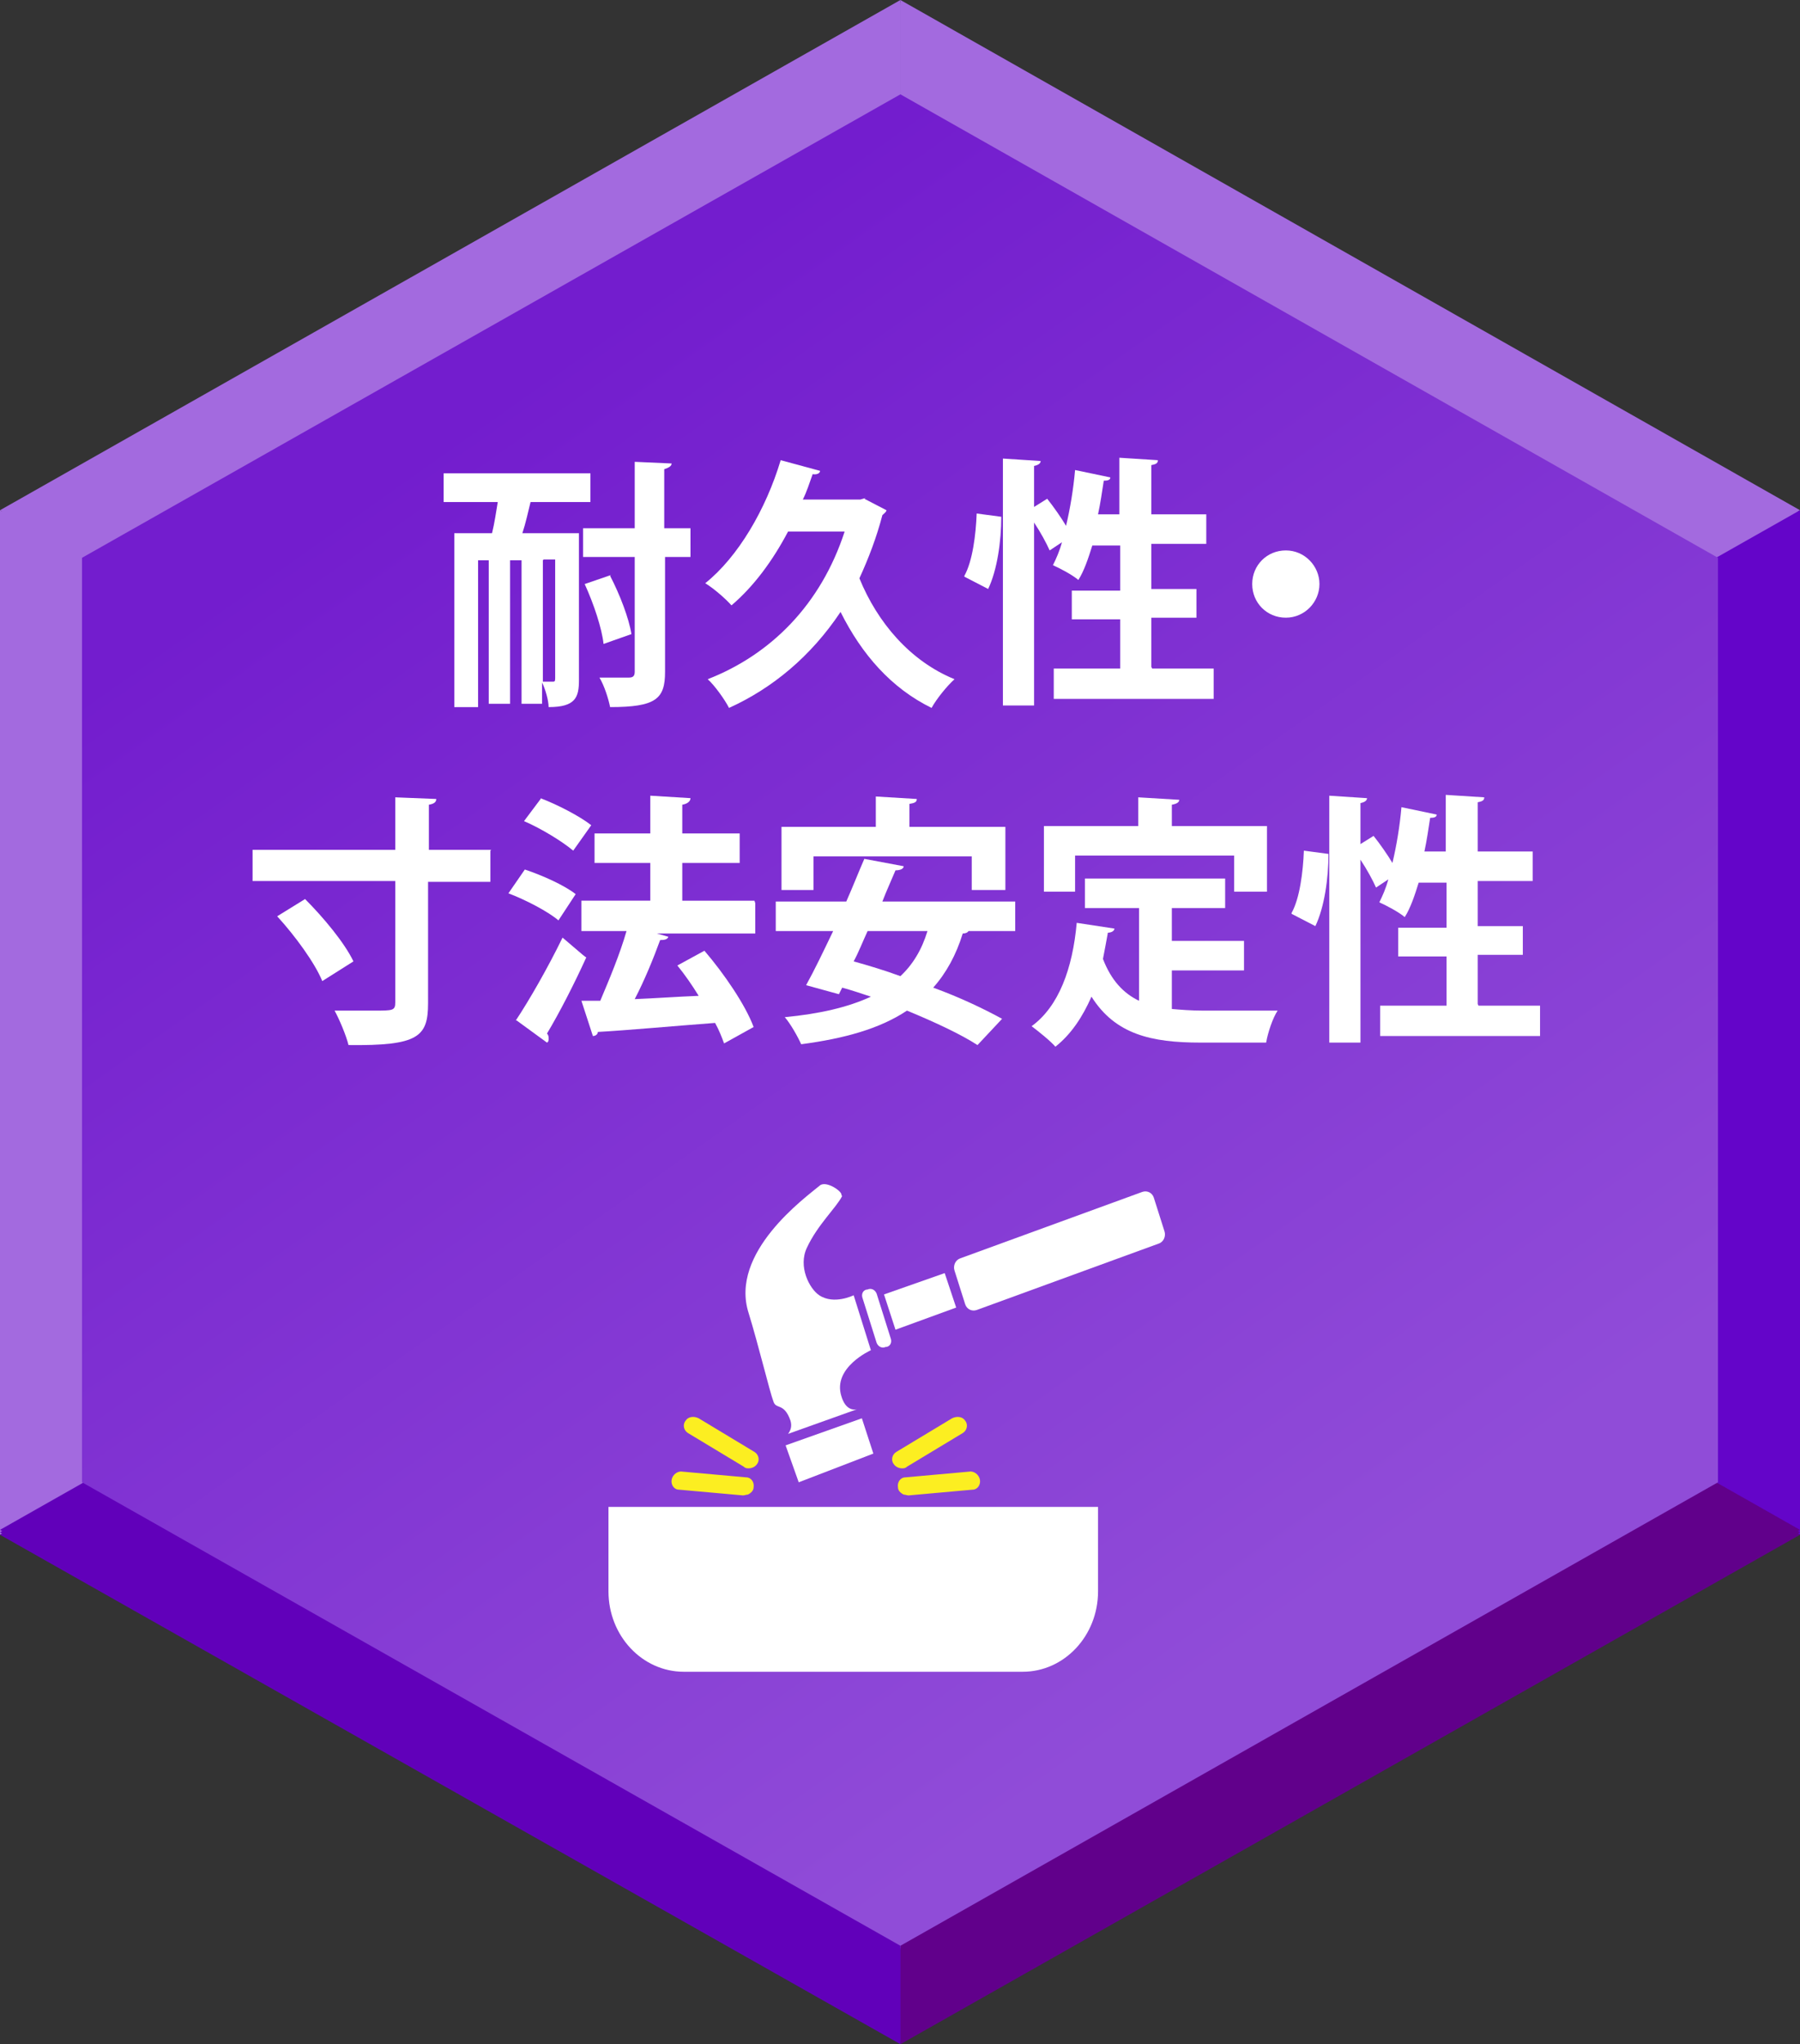
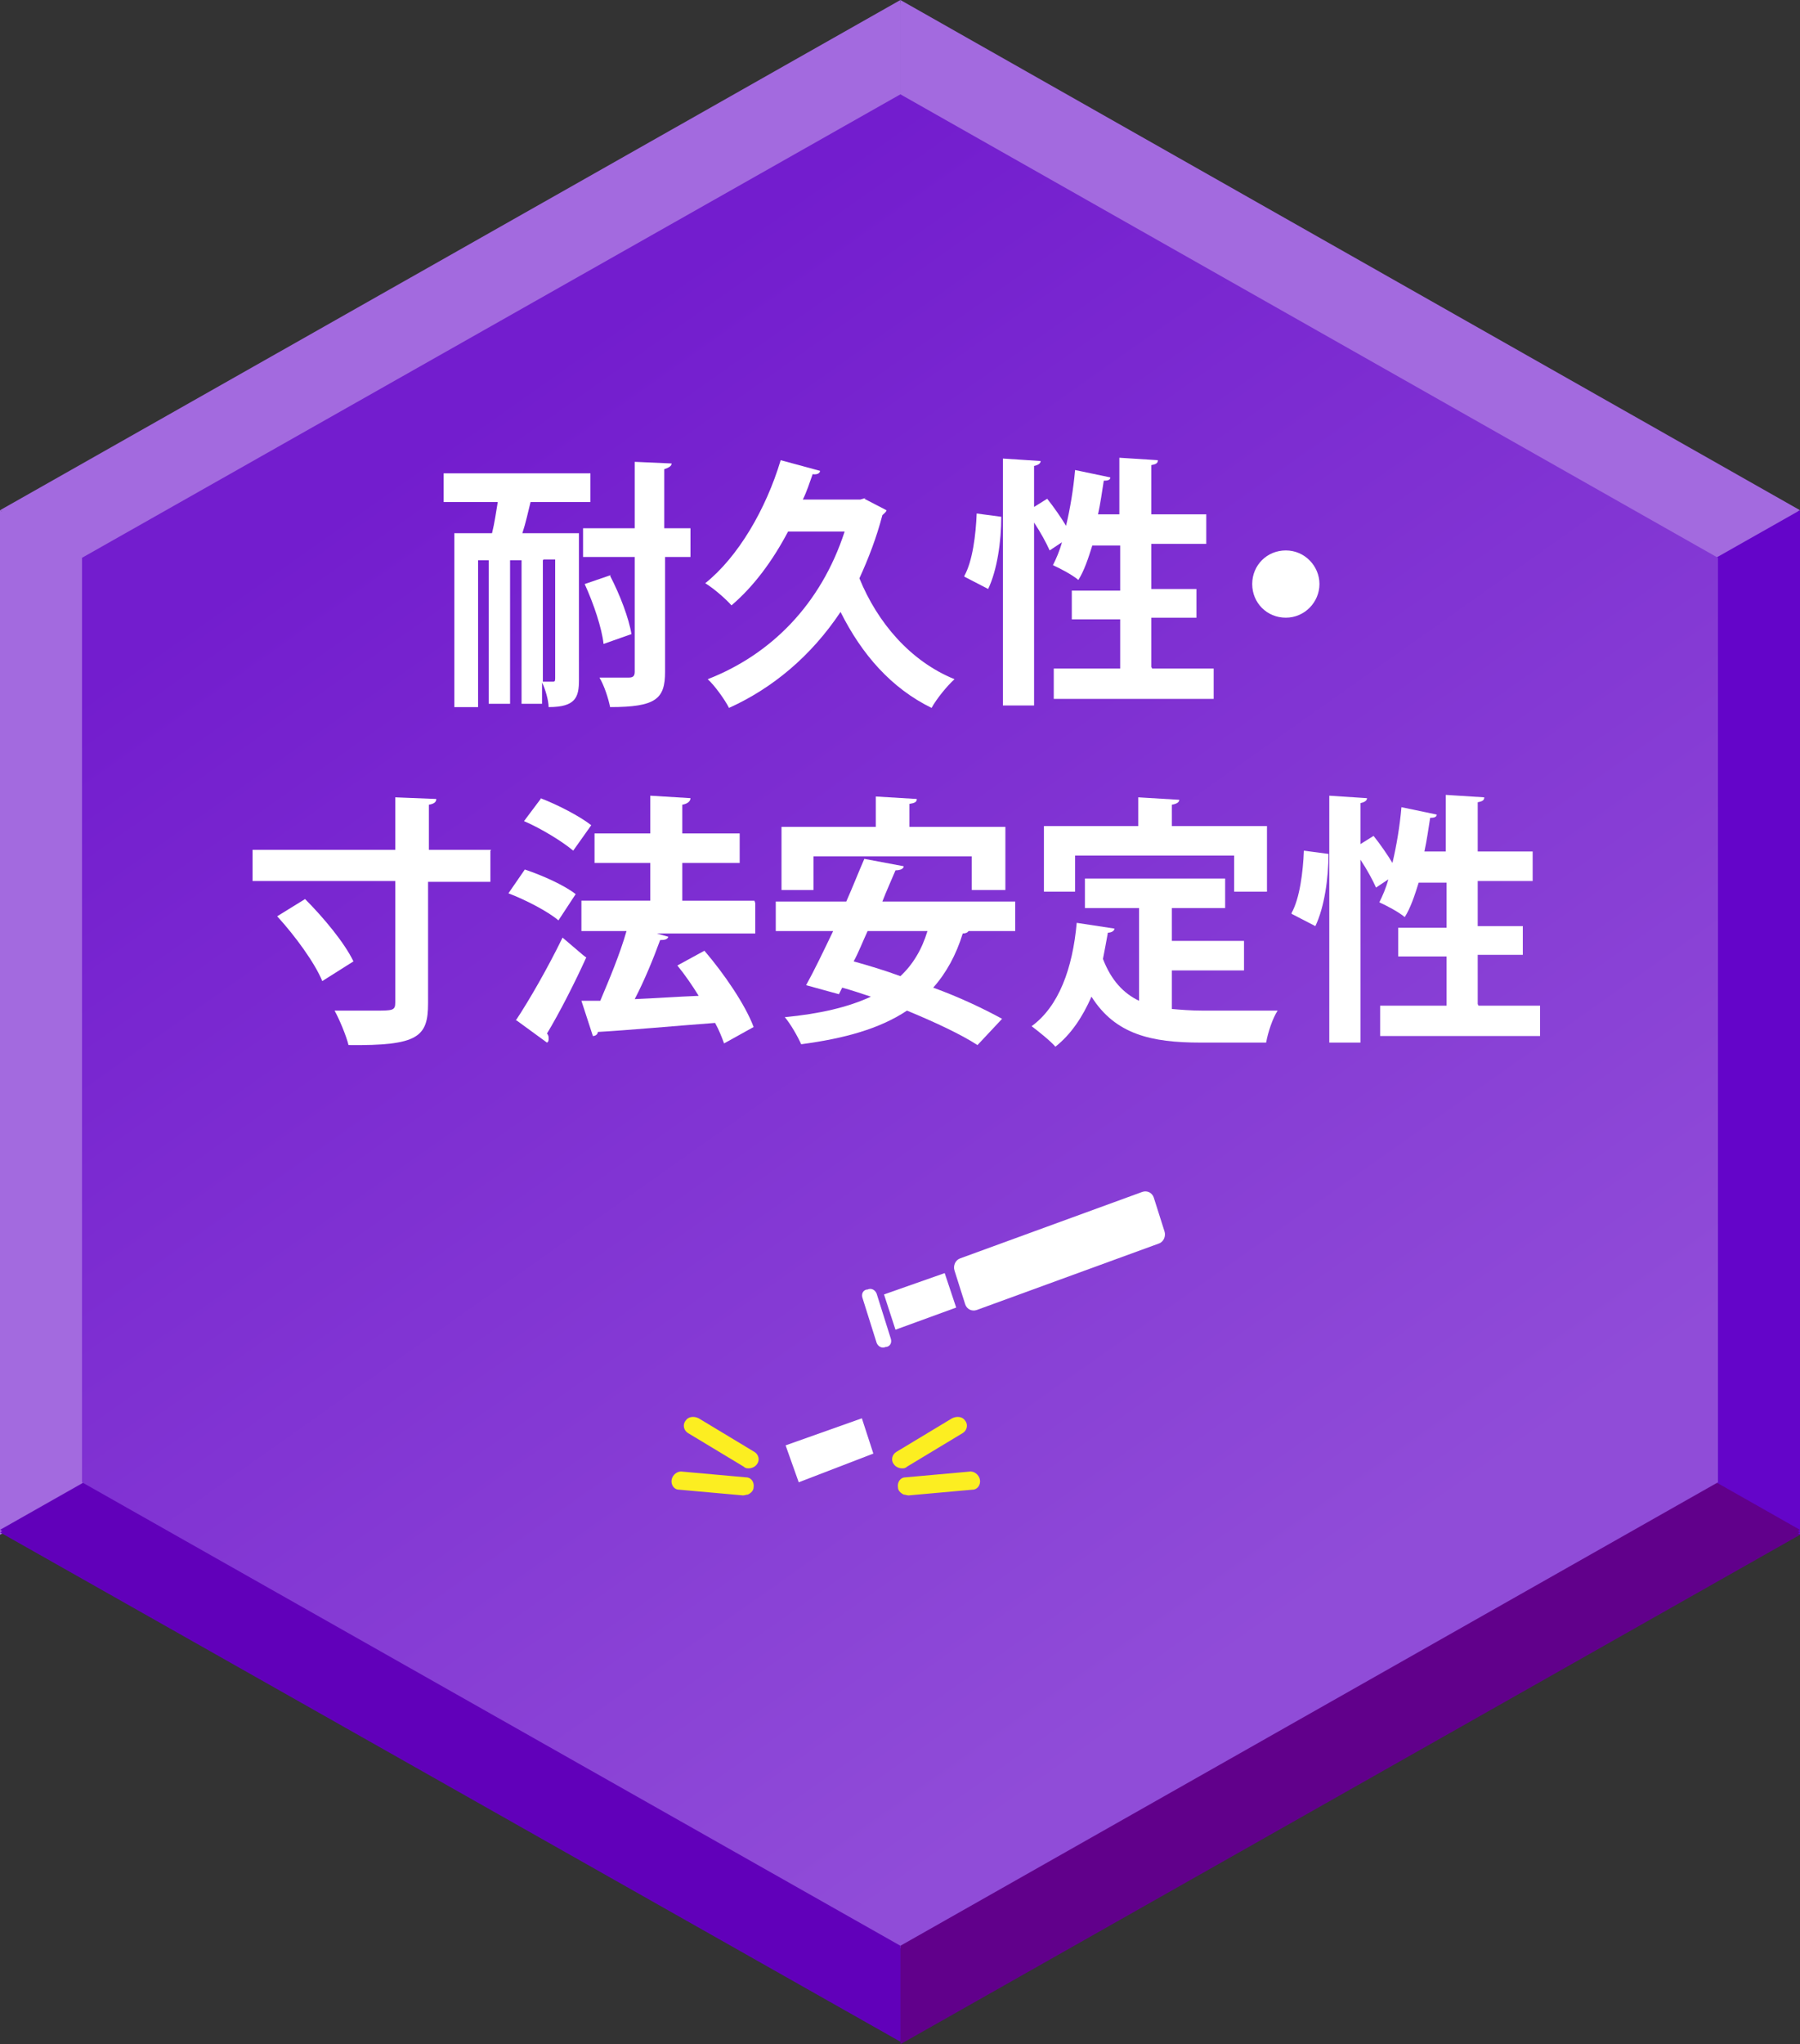
<svg xmlns="http://www.w3.org/2000/svg" id="_レイヤー_2" version="1.1" viewBox="0 0 219.5 249.2">
  <rect x="0" y="0" width="219.5" height="249.2" fill="#333333" stroke="none" />
  <defs>
    <style>
      .st0 {
        fill: #a36adf;
      }

      .st1 {
        fill: #fcee21;
      }

      .st2 {
        fill: #6405c9;
      }

      .st3 {
        isolation: isolate;
      }

      .st4 {
        fill: url(#_名称未設定グラデーション_3);
      }

      .st5 {
        fill: url(#_名称未設定グラデーション_2);
      }

      .st6 {
        fill: #6100ba;
      }

      .st7 {
        fill: #fff;
      }

      .st8 {
        fill: #61008b;
      }

      .st9 {
        fill: url(#_名称未設定グラデーション);
      }
    </style>
    <linearGradient id="_名称未設定グラデーション" data-name="名称未設定グラデーション" x1="57.7" y1="200.8" x2="160.1" y2="55.8" gradientTransform="translate(0 252) scale(1 -1)" gradientUnits="userSpaceOnUse">
      <stop offset="0" stop-color="#731dce" />
      <stop offset="1" stop-color="#904cd8" />
    </linearGradient>
    <linearGradient id="_名称未設定グラデーション_2" data-name="名称未設定グラデーション 2" x1="57.7" y1="201.1" x2="160.1" y2="56.1" gradientTransform="translate(0 252) scale(1 -1)" gradientUnits="userSpaceOnUse">
      <stop offset="0" stop-color="#731dce" />
      <stop offset="1" stop-color="#904cd8" />
    </linearGradient>
    <linearGradient id="_名称未設定グラデーション_3" data-name="名称未設定グラデーション 3" x1="57.7" y1="201.4" x2="160.1" y2="56.4" gradientTransform="translate(0 252) scale(1 -1)" gradientUnits="userSpaceOnUse">
      <stop offset="0" stop-color="#731dce" />
      <stop offset="1" stop-color="#904cd8" />
    </linearGradient>
  </defs>
  <g id="_レイヤー_1-2">
    <polygon class="st0" points="109.8 124.9 109.8 .6 0 62.7 109.8 124.9 109.8 124.9" />
    <polygon class="st0" points="219.5 62.7 109.8 .6 109.8 124.9 219.5 62.7" />
    <polygon class="st0" points="0 62.7 0 187.1 109.8 124.9 0 62.7" />
    <polygon class="st2" points="109.8 124.9 109.8 124.9 219.5 187.1 219.5 62.7 109.8 124.9" />
    <polygon class="st8" points="109.8 249.2 219.5 187.1 109.8 124.9 109.8 249.2" />
-     <polygon class="st6" points="109.8 124.9 0 187.1 109.8 249.2 109.8 124.9 109.8 124.9" />
-     <polygon class="st9" points="10 181.2 10 68.6 109.8 12.1 209.5 68.6 209.5 181.2 109.8 237.7 10 181.2" />
    <g class="st3">
      <g class="st3">
        <path class="st7" d="M70.6,65.6v17.9c0,2.1-.4,3.3-3.7,3.3,0-.8-.4-2.2-.8-3v2.6h-2.5v-17.5h-1.4v17.5h-2.6v-17.5h-1.3v17.9h-2.9v-21.2h4.6c.3-1.2.5-2.6.7-3.8h-6.6v-3.5h17.9v3.5h-7.3c-.3,1.2-.6,2.6-1,3.8h6.9ZM66.2,68.9v14.8c.5,0,1,0,1.2,0,.2,0,.3,0,.3-.4v-14.5h-1.4ZM84.2,65v3.5h-3.1v14c0,3.3-1.1,4.3-6.7,4.3-.2-1-.7-2.6-1.3-3.6.8,0,1.6,0,2.2,0h1.4c.5,0,.7-.2.7-.7v-14h-6.3v-3.5h6.3v-8.1l4.5.2c0,.3-.3.5-.9.7v7.2h3.1ZM74.4,70.7c1.2,2.3,2.3,5.2,2.6,7.1l-3.4,1.2c-.2-1.9-1.2-4.9-2.3-7.3l3.2-1.1Z" />
        <path class="st7" d="M105.4,61.4l2.7,1.4c0,.2-.3.4-.5.6-.7,2.7-1.7,5.3-2.8,7.7,2.2,5.4,6.2,10.1,11.6,12.3-.9.8-2.2,2.4-2.8,3.5-4.9-2.4-8.5-6.5-11.1-11.7-3.6,5.4-8.3,9.3-13.6,11.7-.5-1-1.8-2.8-2.6-3.5,7.7-3,13.8-9.1,16.7-18h-6.9c-1.9,3.6-4.2,6.7-6.9,9-.7-.8-2.2-2.1-3.2-2.7,4-3.2,7.4-9,9.2-15l4.8,1.3c0,.3-.4.5-.9.4-.4,1.1-.7,2.1-1.2,3.1h7l.7-.2Z" />
      </g>
      <g class="st3">
        <path class="st7" d="M117.6,70.8c1-1.8,1.4-5,1.5-7.6l3,.4c0,3-.5,6.5-1.6,8.8l-2.9-1.5ZM140.5,82.1h7.5v3.7h-19.5v-3.7h8.1v-6h-5.9v-3.5h5.9v-5.5h-3.4c-.5,1.6-1,3.1-1.7,4.2-.7-.6-2.2-1.4-3.1-1.8.4-.8.8-1.7,1.1-2.8l-1.5,1c-.4-.9-1.1-2.2-1.9-3.4v22.3h-3.8v-30.1l4.6.3c0,.3-.3.5-.8.6v5l1.6-1c.8,1,1.7,2.3,2.3,3.3.5-2.1.9-4.5,1.1-6.8l4.3.9c0,.3-.3.4-.8.4-.2,1.3-.4,2.7-.7,4.1h2.6v-6.9l4.7.3c0,.4-.3.5-.8.6v6h6.7v3.6h-6.7v5.5h5.5v3.5h-5.5v6Z" />
        <path class="st7" d="M160.9,71.7c0,2.2-1.8,4.1-4.1,4.1s-4.1-1.8-4.1-4.1,1.8-4.1,4.1-4.1,4.1,1.9,4.1,4.1Z" />
      </g>
      <g class="st3">
        <path class="st7" d="M59.8,104.2v3.8h-7.6v14.8c0,4.1-1.2,5.2-9.7,5.1-.3-1.2-1.1-3.1-1.7-4.2,1.8,0,3.6,0,4.9,0,2.2,0,2.5,0,2.5-1v-14.8h-17.4v-3.8h17.4v-6.4l5,.2c0,.4-.3.6-.9.7v5.5h7.6ZM39.3,120.1c-.9-2.2-3.3-5.5-5.5-7.9l3.4-2.1c2.2,2.2,4.8,5.3,5.9,7.6l-3.8,2.4Z" />
        <path class="st7" d="M64,106.6c2.1.7,4.8,1.9,6.2,3l-2.1,3.2c-1.3-1.1-4-2.5-6.1-3.3l2-2.9ZM62.9,125c1.6-2.4,3.9-6.4,5.7-10.1,2.8,2.4,2.8,2.4,2.9,2.4-1.5,3.3-3.3,6.8-4.8,9.3.2.2.2.4.2.6s0,.4-.2.5l-3.7-2.7ZM65.9,97.9c2.1.8,4.8,2.2,6.2,3.3l-2.2,3.1c-1.3-1.1-3.9-2.7-6-3.6l2.1-2.8ZM92.1,110.6v3.7h-12l1.4.4c-.1.3-.4.4-1,.4-.8,2.2-1.9,4.9-3.1,7.2,2.5-.1,5.2-.3,7.8-.4-.8-1.3-1.7-2.6-2.6-3.7l3.3-1.8c2.4,2.8,5,6.6,6,9.3l-3.6,2c-.3-.8-.6-1.6-1.1-2.5-5.3.4-10.7.9-14.3,1.1,0,.3-.3.5-.6.5l-1.4-4.3h2.3c1.1-2.6,2.4-5.7,3.2-8.5h-5.5v-3.7h8.4v-4.6h-6.8v-3.6h6.8v-4.6l4.9.3c0,.4-.4.7-1,.8v3.5h7v3.6h-7v4.6h8.8Z" />
        <path class="st7" d="M123.6,114h-5.5c-.1.2-.4.3-.7.3-.8,2.6-2,4.8-3.6,6.6,3.3,1.2,6.2,2.6,8.4,3.8l-3,3.2c-2-1.3-5.2-2.8-8.6-4.2-3.3,2.2-7.6,3.4-12.9,4.1-.4-.9-1.3-2.5-2-3.3,4.2-.4,7.7-1.2,10.5-2.5-1.2-.4-2.4-.8-3.5-1.1l-.4.8-4-1.1c1-1.8,2.1-4.1,3.3-6.6h-7v-3.6h8.6c.8-1.8,1.5-3.6,2.2-5.2l4.8.9c0,.3-.4.5-1,.5-.5,1.2-1.1,2.5-1.6,3.8h16.2v3.6ZM99.2,105v4.1h-3.9v-7.7h11.5v-3.7l5,.3c0,.4-.3.5-.9.6v2.8h11.7v7.7h-4.1v-4.1h-19.4ZM105.8,114c-.6,1.3-1.1,2.6-1.7,3.7,1.8.5,3.8,1.1,5.7,1.8,1.5-1.4,2.6-3.2,3.3-5.5h-7.3Z" />
        <path class="st7" d="M142.9,118.7v4.8c1.1.1,2.4.2,3.7.2s7,0,9.2,0c-.6.9-1.2,2.7-1.4,3.9h-8c-6,0-10.4-1-13.3-5.6-1.1,2.5-2.5,4.6-4.4,6.1-.6-.7-2.1-1.9-2.9-2.5,3.3-2.4,5-7,5.5-12.6l4.6.7c0,.3-.4.5-.8.5-.2,1.1-.4,2.2-.6,3.2,1,2.6,2.5,4.2,4.4,5.1v-11.3h-6.6v-3.6h17.1v3.6h-6.5v4h8.8v3.6h-8.8ZM131.1,104.8v4.4h-3.8v-8h11.5v-3.5l5,.3c0,.3-.3.5-.9.6v2.6h11.6v8h-4v-4.4h-19.5Z" />
        <path class="st7" d="M157.5,111.9c1-1.8,1.4-5,1.5-7.6l3,.4c0,3-.5,6.5-1.6,8.8l-2.9-1.5ZM180.3,123.2h7.5v3.7h-19.5v-3.7h8.1v-6h-5.9v-3.5h5.9v-5.5h-3.4c-.5,1.6-1,3.1-1.7,4.2-.7-.6-2.2-1.4-3.1-1.8.4-.8.8-1.7,1.1-2.8l-1.5,1c-.4-.9-1.1-2.2-1.9-3.4v22.3h-3.8v-30.1l4.6.3c0,.3-.3.5-.8.6v5l1.6-1c.8,1,1.7,2.3,2.3,3.3.5-2.1.9-4.5,1.1-6.8l4.3.9c0,.3-.3.4-.8.4-.2,1.3-.4,2.7-.7,4.1h2.6v-6.9l4.7.3c0,.4-.3.5-.8.6v6h6.7v3.6h-6.7v5.5h5.5v3.5h-5.5v6Z" />
      </g>
    </g>
    <path class="st7" d="M122.6,184.3h-48.4v10.3c0,5.4,4.1,9.8,9.2,9.8h41.3c5.1,0,9.2-4.4,9.2-9.8v-10.3h-11.4Z" />
    <polygon class="st7" points="95.8 176.8 97.4 181.3 106.5 177.8 105.1 173.4 95.8 176.8" />
    <path class="st7" d="M102.6,146.3c.2-.4-1.8-1.8-2.6-1.2-1.8,1.5-11.1,8.2-8.7,15.6,1.2,3.9,2.6,9.7,3,10.7.3,1.1,1.3.1,2.1,2.4.2.7,0,1.2-.3,1.6l8.4-3c-.4.1-1.4.1-1.9-1.6-1.1-3.5,3.6-5.6,3.6-5.6l-2.1-6.7s-2.4,1.2-4.2,0c-1.2-.8-2.6-3.5-1.5-5.8,1.3-2.8,3.6-4.9,4.3-6.3h0Z" />
    <path class="st7" d="M108.1,164.8h-.1c-.4.2-.9,0-1.1-.5l-1.7-5.4c-.2-.5,0-1,.5-1.1h.1c.4-.2.9,0,1.1.5l1.7,5.4c.2.5,0,1-.5,1.1Z" />
    <polygon class="st7" points="116.6 160 109.2 162.6 107.8 158.4 115.2 155.7 116.6 160" />
    <path class="st7" d="M141.3,152.2l-22.2,8.1c-.6.2-1.2-.1-1.4-.7l-1.3-4.1c-.2-.6.1-1.3.7-1.5l22.2-8.1c.6-.2,1.2.1,1.4.7l1.3,4.1c.2.6-.1,1.3-.7,1.5Z" />
    <path class="st1" d="M91.3,179.6c-.2,0-.4,0-.6-.2l-6.8-4.1c-.5-.3-.7-1-.3-1.5.3-.5,1-.6,1.6-.3l6.8,4.1c.5.3.7,1,.3,1.5-.2.3-.6.5-1,.5Z" />
    <path class="st1" d="M91.2,182.8c-.2,0-.4.1-.6.1l-7.8-.7c-.6,0-1-.6-.9-1.2s.7-1.1,1.3-1l7.8.7c.6,0,1,.6.9,1.2,0,.4-.3.7-.7.9Z" />
-     <path class="st1" d="M110,179.6c.2,0,.4,0,.6-.2l6.8-4.1c.5-.3.7-1,.3-1.5-.3-.5-1-.6-1.6-.3l-6.8,4.1c-.5.3-.7,1-.3,1.5.2.3.6.5,1,.5Z" />
+     <path class="st1" d="M110,179.6c.2,0,.4,0,.6-.2l6.8-4.1l-6.8,4.1c-.5.3-.7,1-.3,1.5.2.3.6.5,1,.5Z" />
    <path class="st1" d="M110.2,182.8c.2,0,.4.1.6.1l7.8-.7c.6,0,1-.6.9-1.2s-.7-1.1-1.3-1l-7.8.7c-.6,0-1,.6-.9,1.2,0,.4.3.7.7.9Z" />
    <polygon class="st0" points="109.8 124.6 109.8 .3 0 62.5 109.8 124.6 109.8 124.6" />
    <polygon class="st0" points="219.5 62.5 109.8 .3 109.8 124.6 219.5 62.5" />
    <polygon class="st0" points="0 62.5 0 186.8 109.8 124.6 0 62.5" />
    <polygon class="st2" points="109.8 124.6 109.8 124.6 219.5 186.8 219.5 62.5 109.8 124.6" />
    <polygon class="st8" points="109.8 248.9 219.5 186.8 109.8 124.6 109.8 248.9" />
    <polygon class="st6" points="109.8 124.6 0 186.8 109.8 248.9 109.8 124.6 109.8 124.6" />
    <polygon class="st5" points="10 181 10 68.3 109.8 11.8 209.5 68.3 209.5 181 109.8 237.5 10 181" />
    <g class="st3">
      <g class="st3">
        <path class="st7" d="M70.6,65.3v17.9c0,2.1-.4,3.3-3.7,3.3,0-.8-.4-2.2-.8-3v2.6h-2.5v-17.5h-1.4v17.5h-2.6v-17.5h-1.3v17.9h-2.9v-21.2h4.6c.3-1.2.5-2.6.7-3.8h-6.6v-3.5h17.9v3.5h-7.3c-.3,1.2-.6,2.6-1,3.8h6.9ZM66.2,68.6v14.8c.5,0,1,0,1.2,0,.2,0,.3,0,.3-.4v-14.5h-1.4ZM84.2,64.7v3.5h-3.1v14c0,3.3-1.1,4.3-6.7,4.3-.2-1-.7-2.6-1.3-3.6.8,0,1.6,0,2.2,0h1.4c.5,0,.7-.2.7-.7v-14h-6.3v-3.5h6.3v-8.1l4.5.2c0,.3-.3.5-.9.7v7.2h3.1ZM74.4,70.4c1.2,2.3,2.3,5.2,2.6,7.1l-3.4,1.2c-.2-1.9-1.2-4.9-2.3-7.3l3.2-1.1Z" />
        <path class="st7" d="M105.4,61.1l2.7,1.4c0,.2-.3.4-.5.6-.7,2.7-1.7,5.3-2.8,7.7,2.2,5.4,6.2,10.1,11.6,12.3-.9.8-2.2,2.4-2.8,3.5-4.9-2.4-8.5-6.5-11.1-11.7-3.6,5.4-8.3,9.3-13.6,11.7-.5-1-1.8-2.8-2.6-3.5,7.7-3,13.8-9.1,16.7-18h-6.9c-1.9,3.6-4.2,6.7-6.9,9-.7-.8-2.2-2.1-3.2-2.7,4-3.2,7.4-9,9.2-15l4.8,1.3c0,.3-.4.5-.9.4-.4,1.1-.7,2.1-1.2,3.1h7l.7-.2Z" />
      </g>
      <g class="st3">
        <path class="st7" d="M117.6,70.5c1-1.8,1.4-5,1.5-7.6l3,.4c0,3-.5,6.5-1.6,8.8l-2.9-1.5ZM140.5,81.8h7.5v3.7h-19.5v-3.7h8.1v-6h-5.9v-3.5h5.9v-5.5h-3.4c-.5,1.6-1,3.1-1.7,4.2-.7-.6-2.2-1.4-3.1-1.8.4-.8.8-1.7,1.1-2.8l-1.5,1c-.4-.9-1.1-2.2-1.9-3.4v22.3h-3.8v-30.1l4.6.3c0,.3-.3.5-.8.6v5l1.6-1c.8,1,1.7,2.3,2.3,3.3.5-2.1.9-4.5,1.1-6.8l4.3.9c0,.3-.3.4-.8.4-.2,1.3-.4,2.7-.7,4.1h2.6v-6.9l4.7.3c0,.4-.3.5-.8.6v6h6.7v3.6h-6.7v5.5h5.5v3.5h-5.5v6Z" />
        <path class="st7" d="M160.9,71.5c0,2.2-1.8,4.1-4.1,4.1s-4.1-1.8-4.1-4.1,1.8-4.1,4.1-4.1,4.1,1.9,4.1,4.1Z" />
      </g>
      <g class="st3">
        <path class="st7" d="M59.8,103.9v3.8h-7.6v14.8c0,4.1-1.2,5.2-9.7,5.1-.3-1.2-1.1-3.1-1.7-4.2,1.8,0,3.6,0,4.9,0,2.2,0,2.5,0,2.5-1v-14.8h-17.4v-3.8h17.4v-6.4l5,.2c0,.4-.3.6-.9.7v5.5h7.6ZM39.3,119.9c-.9-2.2-3.3-5.5-5.5-7.9l3.4-2.1c2.2,2.2,4.8,5.3,5.9,7.6l-3.8,2.4Z" />
        <path class="st7" d="M64,106.3c2.1.7,4.8,1.9,6.2,3l-2.1,3.2c-1.3-1.1-4-2.5-6.1-3.3l2-2.9ZM62.9,124.7c1.6-2.4,3.9-6.4,5.7-10.1,2.8,2.4,2.8,2.4,2.9,2.4-1.5,3.3-3.3,6.8-4.8,9.3.2.2.2.4.2.6s0,.4-.2.5l-3.7-2.7ZM65.9,97.6c2.1.8,4.8,2.2,6.2,3.3l-2.2,3.1c-1.3-1.1-3.9-2.7-6-3.6l2.1-2.8ZM92.1,110.4v3.7h-12l1.4.4c-.1.3-.4.4-1,.4-.8,2.2-1.9,4.9-3.1,7.2,2.5-.1,5.2-.3,7.8-.4-.8-1.3-1.7-2.6-2.6-3.7l3.3-1.8c2.4,2.8,5,6.6,6,9.3l-3.6,2c-.3-.8-.6-1.6-1.1-2.5-5.3.4-10.7.9-14.3,1.1,0,.3-.3.5-.6.5l-1.4-4.3h2.3c1.1-2.6,2.4-5.7,3.2-8.5h-5.5v-3.7h8.4v-4.6h-6.8v-3.6h6.8v-4.6l4.9.3c0,.4-.4.7-1,.8v3.5h7v3.6h-7v4.6h8.8Z" />
        <path class="st7" d="M123.6,113.7h-5.5c-.1.2-.4.3-.7.3-.8,2.6-2,4.8-3.6,6.6,3.3,1.2,6.2,2.6,8.4,3.8l-3,3.2c-2-1.3-5.2-2.8-8.6-4.2-3.3,2.2-7.6,3.4-12.9,4.1-.4-.9-1.3-2.5-2-3.3,4.2-.4,7.7-1.2,10.5-2.5-1.2-.4-2.4-.8-3.5-1.1l-.4.8-4-1.1c1-1.8,2.1-4.1,3.3-6.6h-7v-3.6h8.6c.8-1.8,1.5-3.6,2.2-5.2l4.8.9c0,.3-.4.5-1,.5-.5,1.2-1.1,2.5-1.6,3.8h16.2v3.6ZM99.2,104.7v4.1h-3.9v-7.7h11.5v-3.7l5,.3c0,.4-.3.5-.9.6v2.8h11.7v7.7h-4.1v-4.1h-19.4ZM105.8,113.7c-.6,1.3-1.1,2.6-1.7,3.7,1.8.5,3.8,1.1,5.7,1.8,1.5-1.4,2.6-3.2,3.3-5.5h-7.3Z" />
        <path class="st7" d="M142.9,118.5v4.8c1.1.1,2.4.2,3.7.2s7,0,9.2,0c-.6.9-1.2,2.7-1.4,3.9h-8c-6,0-10.4-1-13.3-5.6-1.1,2.5-2.5,4.6-4.4,6.1-.6-.7-2.1-1.9-2.9-2.5,3.3-2.4,5-7,5.5-12.6l4.6.7c0,.3-.4.5-.8.5-.2,1.1-.4,2.2-.6,3.2,1,2.6,2.5,4.2,4.4,5.1v-11.3h-6.6v-3.6h17.1v3.6h-6.5v4h8.8v3.6h-8.8ZM131.1,104.5v4.4h-3.8v-8h11.5v-3.5l5,.3c0,.3-.3.5-.9.6v2.6h11.6v8h-4v-4.4h-19.5Z" />
        <path class="st7" d="M157.5,111.6c1-1.8,1.4-5,1.5-7.6l3,.4c0,3-.5,6.5-1.6,8.8l-2.9-1.5ZM180.3,122.9h7.5v3.7h-19.5v-3.7h8.1v-6h-5.9v-3.5h5.9v-5.5h-3.4c-.5,1.6-1,3.1-1.7,4.2-.7-.6-2.2-1.4-3.1-1.8.4-.8.8-1.7,1.1-2.8l-1.5,1c-.4-.9-1.1-2.2-1.9-3.4v22.3h-3.8v-30.1l4.6.3c0,.3-.3.5-.8.6v5l1.6-1c.8,1,1.7,2.3,2.3,3.3.5-2.1.9-4.5,1.1-6.8l4.3.9c0,.3-.3.4-.8.4-.2,1.3-.4,2.7-.7,4.1h2.6v-6.9l4.7.3c0,.4-.3.5-.8.6v6h6.7v3.6h-6.7v5.5h5.5v3.5h-5.5v6Z" />
      </g>
    </g>
    <path class="st7" d="M122.6,184h-48.4v10.3c0,5.4,4.1,9.8,9.2,9.8h41.3c5.1,0,9.2-4.4,9.2-9.8v-10.3h-11.4Z" />
    <polygon class="st7" points="95.8 176.5 97.4 181 106.5 177.5 105.1 173.1 95.8 176.5" />
    <path class="st7" d="M102.6,146c.2-.4-1.8-1.8-2.6-1.2-1.8,1.5-11.1,8.2-8.7,15.6,1.2,3.9,2.6,9.7,3,10.7.3,1.1,1.3.1,2.1,2.4.2.7,0,1.2-.3,1.6l8.4-3c-.4.1-1.4.1-1.9-1.6-1.1-3.5,3.6-5.6,3.6-5.6l-2.1-6.7s-2.4,1.2-4.2,0c-1.2-.8-2.6-3.5-1.5-5.8,1.3-2.8,3.6-4.9,4.3-6.3h0Z" />
    <path class="st7" d="M108.1,164.5h-.1c-.4.2-.9,0-1.1-.5l-1.7-5.4c-.2-.5,0-1,.5-1.1h.1c.4-.2.9,0,1.1.5l1.7,5.4c.2.5,0,1-.5,1.1Z" />
    <polygon class="st7" points="116.6 159.7 109.2 162.4 107.8 158.1 115.2 155.4 116.6 159.7" />
    <path class="st7" d="M141.3,151.9l-22.2,8.1c-.6.2-1.2-.1-1.4-.7l-1.3-4.1c-.2-.6.1-1.3.7-1.5l22.2-8.1c.6-.2,1.2.1,1.4.7l1.3,4.1c.2.6-.1,1.3-.7,1.5Z" />
    <path class="st1" d="M91.3,179.3c-.2,0-.4,0-.6-.2l-6.8-4.1c-.5-.3-.7-1-.3-1.5.3-.5,1-.6,1.6-.3l6.8,4.1c.5.3.7,1,.3,1.5-.2.3-.6.5-1,.5Z" />
    <path class="st1" d="M91.2,182.5c-.2,0-.4.1-.6.1l-7.8-.7c-.6,0-1-.6-.9-1.2s.7-1.1,1.3-1l7.8.7c.6,0,1,.6.9,1.2,0,.4-.3.7-.7.9Z" />
-     <path class="st1" d="M110,179.3c.2,0,.4,0,.6-.2l6.8-4.1c.5-.3.7-1,.3-1.5-.3-.5-1-.6-1.6-.3l-6.8,4.1c-.5.3-.7,1-.3,1.5.2.3.6.5,1,.5Z" />
    <path class="st1" d="M110.2,182.5c.2,0,.4.1.6.1l7.8-.7c.6,0,1-.6.9-1.2s-.7-1.1-1.3-1l-7.8.7c-.6,0-1,.6-.9,1.2,0,.4.3.7.7.9Z" />
    <polygon class="st0" points="109.8 124.3 109.8 0 0 62.2 109.8 124.3 109.8 124.3" />
    <polygon class="st0" points="219.5 62.2 109.8 0 109.8 124.3 219.5 62.2" />
    <polygon class="st0" points="0 62.2 0 186.5 109.8 124.3 0 62.2" />
    <polygon class="st2" points="109.8 124.3 109.8 124.3 219.5 186.5 219.5 62.2 109.8 124.3" />
    <polygon class="st8" points="109.8 248.7 219.5 186.5 109.8 124.3 109.8 248.7" />
    <polygon class="st6" points="109.8 124.3 0 186.5 109.8 248.7 109.8 124.3 109.8 124.3" />
    <polygon class="st4" points="10 180.7 10 68 109.8 11.5 209.5 68 209.5 180.7 109.8 237.2 10 180.7" />
    <g class="st3">
      <g class="st3">
        <path class="st7" d="M70.6,65v17.9c0,2.1-.4,3.3-3.7,3.3,0-.8-.4-2.2-.8-3v2.6h-2.5v-17.5h-1.4v17.5h-2.6v-17.5h-1.3v17.9h-2.9v-21.2h4.6c.3-1.2.5-2.6.7-3.8h-6.6v-3.5h17.9v3.5h-7.3c-.3,1.2-.6,2.6-1,3.8h6.9ZM66.2,68.3v14.8c.5,0,1,0,1.2,0,.2,0,.3,0,.3-.4v-14.5h-1.4ZM84.2,64.4v3.5h-3.1v14c0,3.3-1.1,4.3-6.7,4.3-.2-1-.7-2.6-1.3-3.6.8,0,1.6,0,2.2,0h1.4c.5,0,.7-.2.7-.7v-14h-6.3v-3.5h6.3v-8.1l4.5.2c0,.3-.3.5-.9.7v7.2h3.1ZM74.4,70.2c1.2,2.3,2.3,5.2,2.6,7.1l-3.4,1.2c-.2-1.9-1.2-4.9-2.3-7.3l3.2-1.1Z" />
        <path class="st7" d="M105.4,60.8l2.7,1.4c0,.2-.3.4-.5.6-.7,2.7-1.7,5.3-2.8,7.7,2.2,5.4,6.2,10.1,11.6,12.3-.9.8-2.2,2.4-2.8,3.5-4.9-2.4-8.5-6.5-11.1-11.7-3.6,5.4-8.3,9.3-13.6,11.7-.5-1-1.8-2.8-2.6-3.5,7.7-3,13.8-9.1,16.7-18h-6.9c-1.9,3.6-4.2,6.7-6.9,9-.7-.8-2.2-2.1-3.2-2.7,4-3.2,7.4-9,9.2-15l4.8,1.3c0,.3-.4.5-.9.4-.4,1.1-.7,2.1-1.2,3.1h7l.7-.2Z" />
      </g>
      <g class="st3">
        <path class="st7" d="M117.6,70.2c1-1.8,1.4-5,1.5-7.6l3,.4c0,3-.5,6.5-1.6,8.8l-2.9-1.5ZM140.5,81.5h7.5v3.7h-19.5v-3.7h8.1v-6h-5.9v-3.5h5.9v-5.5h-3.4c-.5,1.6-1,3.1-1.7,4.2-.7-.6-2.2-1.4-3.1-1.8.4-.8.8-1.7,1.1-2.8l-1.5,1c-.4-.9-1.1-2.2-1.9-3.4v22.3h-3.8v-30.1l4.6.3c0,.3-.3.5-.8.6v5l1.6-1c.8,1,1.7,2.3,2.3,3.3.5-2.1.9-4.5,1.1-6.8l4.3.9c0,.3-.3.4-.8.4-.2,1.3-.4,2.7-.7,4.1h2.6v-6.9l4.7.3c0,.4-.3.5-.8.6v6h6.7v3.6h-6.7v5.5h5.5v3.5h-5.5v6Z" />
        <path class="st7" d="M160.9,71.2c0,2.2-1.8,4.1-4.1,4.1s-4.1-1.8-4.1-4.1,1.8-4.1,4.1-4.1,4.1,1.9,4.1,4.1Z" />
      </g>
      <g class="st3">
        <path class="st7" d="M59.8,103.7v3.8h-7.6v14.8c0,4.1-1.2,5.2-9.7,5.1-.3-1.2-1.1-3.1-1.7-4.2,1.8,0,3.6,0,4.9,0,2.2,0,2.5,0,2.5-1v-14.8h-17.4v-3.8h17.4v-6.4l5,.2c0,.4-.3.6-.9.7v5.5h7.6ZM39.3,119.6c-.9-2.2-3.3-5.5-5.5-7.9l3.4-2.1c2.2,2.2,4.8,5.3,5.9,7.6l-3.8,2.4Z" />
        <path class="st7" d="M64,106c2.1.7,4.8,1.9,6.2,3l-2.1,3.2c-1.3-1.1-4-2.5-6.1-3.3l2-2.9ZM62.9,124.4c1.6-2.4,3.9-6.4,5.7-10.1,2.8,2.4,2.8,2.4,2.9,2.4-1.5,3.3-3.3,6.8-4.8,9.3.2.2.2.4.2.6s0,.4-.2.5l-3.7-2.7ZM65.9,97.3c2.1.8,4.8,2.2,6.2,3.3l-2.2,3.1c-1.3-1.1-3.9-2.7-6-3.6l2.1-2.8ZM92.1,110.1v3.7h-12l1.4.4c-.1.3-.4.4-1,.4-.8,2.2-1.9,4.9-3.1,7.2,2.5-.1,5.2-.3,7.8-.4-.8-1.3-1.7-2.6-2.6-3.7l3.3-1.8c2.4,2.8,5,6.6,6,9.3l-3.6,2c-.3-.8-.6-1.6-1.1-2.5-5.3.4-10.7.9-14.3,1.1,0,.3-.3.5-.6.5l-1.4-4.3h2.3c1.1-2.6,2.4-5.7,3.2-8.5h-5.5v-3.7h8.4v-4.6h-6.8v-3.6h6.8v-4.6l4.9.3c0,.4-.4.7-1,.8v3.5h7v3.6h-7v4.6h8.8Z" />
        <path class="st7" d="M123.6,113.5h-5.5c-.1.2-.4.3-.7.3-.8,2.6-2,4.8-3.6,6.6,3.3,1.2,6.2,2.6,8.4,3.8l-3,3.2c-2-1.3-5.2-2.8-8.6-4.2-3.3,2.2-7.6,3.4-12.9,4.1-.4-.9-1.3-2.5-2-3.3,4.2-.4,7.7-1.2,10.5-2.5-1.2-.4-2.4-.8-3.5-1.1l-.4.8-4-1.1c1-1.8,2.1-4.1,3.3-6.6h-7v-3.6h8.6c.8-1.8,1.5-3.6,2.2-5.2l4.8.9c0,.3-.4.5-1,.5-.5,1.2-1.1,2.5-1.6,3.8h16.2v3.6ZM99.2,104.4v4.1h-3.9v-7.7h11.5v-3.7l5,.3c0,.4-.3.5-.9.6v2.8h11.7v7.7h-4.1v-4.1h-19.4ZM105.8,113.5c-.6,1.3-1.1,2.6-1.7,3.7,1.8.5,3.8,1.1,5.7,1.8,1.5-1.4,2.6-3.2,3.3-5.5h-7.3Z" />
        <path class="st7" d="M142.9,118.2v4.8c1.1.1,2.4.2,3.7.2s7,0,9.2,0c-.6.9-1.2,2.7-1.4,3.9h-8c-6,0-10.4-1-13.3-5.6-1.1,2.5-2.5,4.6-4.4,6.1-.6-.7-2.1-1.9-2.9-2.5,3.3-2.4,5-7,5.5-12.6l4.6.7c0,.3-.4.5-.8.5-.2,1.1-.4,2.2-.6,3.2,1,2.6,2.5,4.2,4.4,5.1v-11.3h-6.6v-3.6h17.1v3.6h-6.5v4h8.8v3.6h-8.8ZM131.1,104.3v4.4h-3.8v-8h11.5v-3.5l5,.3c0,.3-.3.5-.9.6v2.6h11.6v8h-4v-4.4h-19.5Z" />
        <path class="st7" d="M157.5,111.3c1-1.8,1.4-5,1.5-7.6l3,.4c0,3-.5,6.5-1.6,8.8l-2.9-1.5ZM180.3,122.6h7.5v3.7h-19.5v-3.7h8.1v-6h-5.9v-3.5h5.9v-5.5h-3.4c-.5,1.6-1,3.1-1.7,4.2-.7-.6-2.2-1.4-3.1-1.8.4-.8.8-1.7,1.1-2.8l-1.5,1c-.4-.9-1.1-2.2-1.9-3.4v22.3h-3.8v-30.1l4.6.3c0,.3-.3.5-.8.6v5l1.6-1c.8,1,1.7,2.3,2.3,3.3.5-2.1.9-4.5,1.1-6.8l4.3.9c0,.3-.3.4-.8.4-.2,1.3-.4,2.7-.7,4.1h2.6v-6.9l4.7.3c0,.4-.3.5-.8.6v6h6.7v3.6h-6.7v5.5h5.5v3.5h-5.5v6Z" />
      </g>
    </g>
-     <path class="st7" d="M122.6,183.7h-48.4v10.3c0,5.4,4.1,9.8,9.2,9.8h41.3c5.1,0,9.2-4.4,9.2-9.8v-10.3h-11.4Z" />
    <polygon class="st7" points="95.8 176.2 97.4 180.7 106.5 177.2 105.1 172.9 95.8 176.2" />
-     <path class="st7" d="M102.6,145.7c.2-.4-1.8-1.8-2.6-1.2-1.8,1.5-11.1,8.2-8.7,15.6,1.2,3.9,2.6,9.7,3,10.7.3,1.1,1.3.1,2.1,2.4.2.7,0,1.2-.3,1.6l8.4-3c-.4.1-1.4.1-1.9-1.6-1.1-3.5,3.6-5.6,3.6-5.6l-2.1-6.7s-2.4,1.2-4.2,0c-1.2-.8-2.6-3.5-1.5-5.8,1.3-2.8,3.6-4.9,4.3-6.3h0Z" />
    <path class="st7" d="M108.1,164.2h-.1c-.4.2-.9,0-1.1-.5l-1.7-5.4c-.2-.5,0-1,.5-1.1h.1c.4-.2.9,0,1.1.5l1.7,5.4c.2.5,0,1-.5,1.1Z" />
    <polygon class="st7" points="116.6 159.4 109.2 162.1 107.8 157.8 115.2 155.2 116.6 159.4" />
    <path class="st7" d="M141.3,151.6l-22.2,8.1c-.6.2-1.2-.1-1.4-.7l-1.3-4.1c-.2-.6.1-1.3.7-1.5l22.2-8.1c.6-.2,1.2.1,1.4.7l1.3,4.1c.2.6-.1,1.3-.7,1.5Z" />
    <path class="st1" d="M91.3,179c-.2,0-.4,0-.6-.2l-6.8-4.1c-.5-.3-.7-1-.3-1.5.3-.5,1-.6,1.6-.3l6.8,4.1c.5.3.7,1,.3,1.5-.2.3-.6.5-1,.5Z" />
    <path class="st1" d="M91.2,182.2c-.2,0-.4.1-.6.1l-7.8-.7c-.6,0-1-.6-.9-1.2s.7-1.1,1.3-1l7.8.7c.6,0,1,.6.9,1.2,0,.4-.3.7-.7.9Z" />
    <path class="st1" d="M110,179c.2,0,.4,0,.6-.2l6.8-4.1c.5-.3.7-1,.3-1.5-.3-.5-1-.6-1.6-.3l-6.8,4.1c-.5.3-.7,1-.3,1.5.2.3.6.5,1,.5Z" />
    <path class="st1" d="M110.2,182.2c.2,0,.4.1.6.1l7.8-.7c.6,0,1-.6.9-1.2s-.7-1.1-1.3-1l-7.8.7c-.6,0-1,.6-.9,1.2,0,.4.3.7.7.9Z" />
  </g>
</svg>